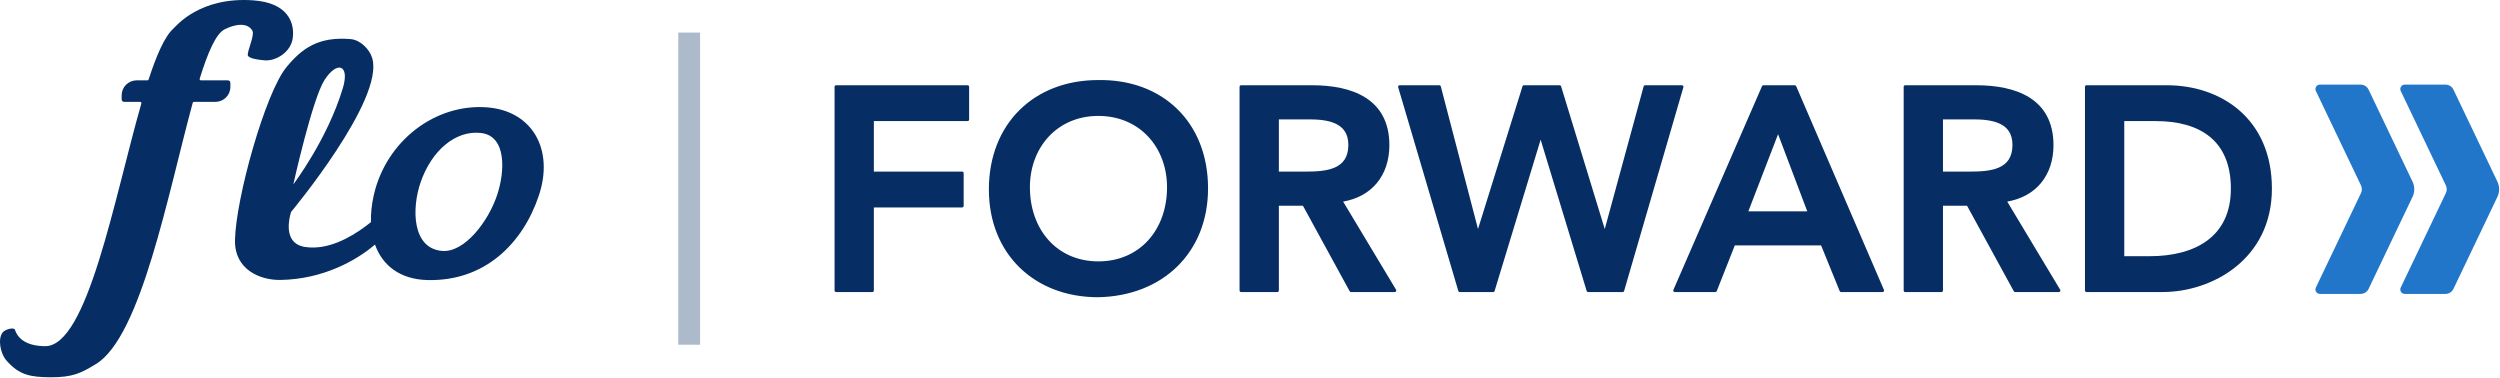
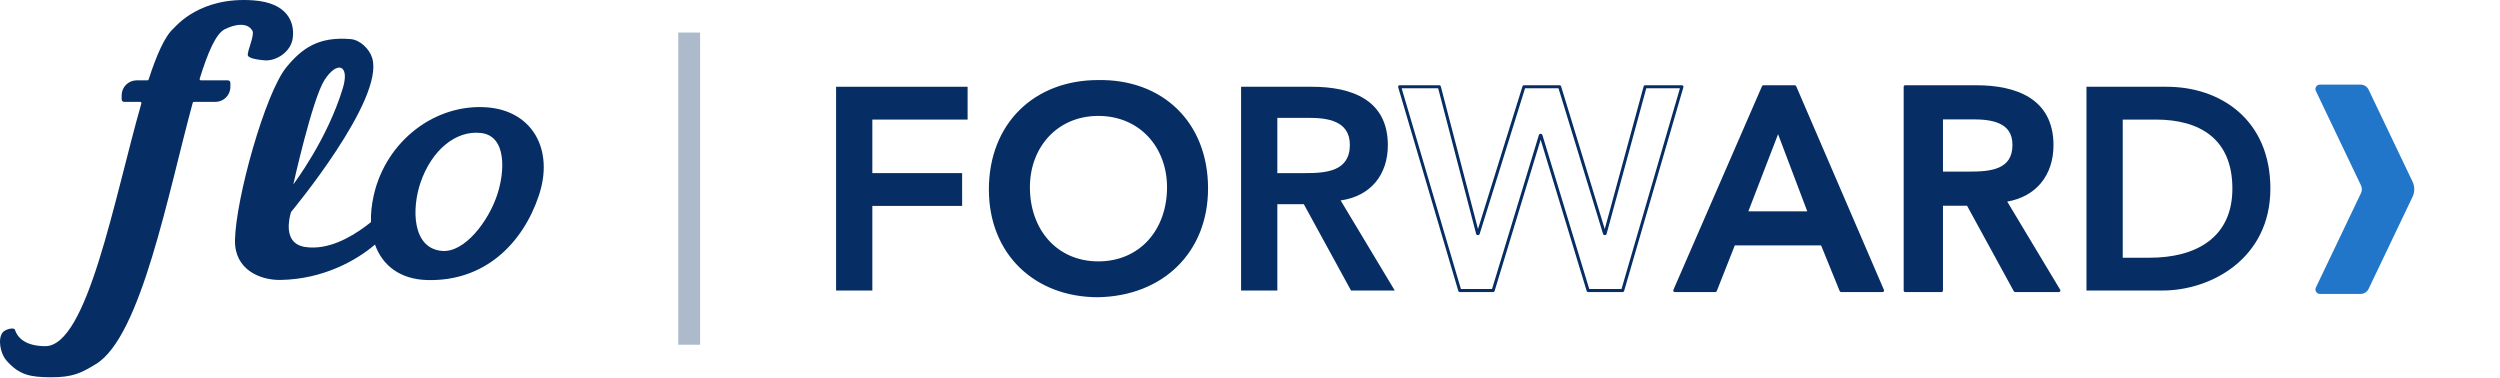
<svg xmlns="http://www.w3.org/2000/svg" width="2751" height="416" viewBox="0 0 2751 416" fill="none">
  <path fill-rule="evenodd" clip-rule="evenodd" d="M162.235 88.402C162.83 88.402 163.357 88.023 163.534 87.463C172.33 60.414 181.324 39.879 190.947 31.285C193.909 28.64 220.001 -3.944 278.979 0.398C315.946 3.119 324.4 24.034 322.191 41.652C320.207 57.461 303.608 67.301 291.529 66.421C284.977 65.944 273.042 64.345 272.666 60.736C272.139 55.644 280.456 38.595 277.72 33.802C272.249 24.205 258.275 26.619 247.106 32.313C237.62 37.149 228.715 57.614 219.728 86.651C219.598 87.061 219.68 87.508 219.933 87.853C220.193 88.198 220.603 88.402 221.034 88.402C227.785 88.402 250.725 88.402 250.725 88.402C251.456 88.402 252.168 88.693 252.688 89.209C253.207 89.725 253.502 90.425 253.502 91.155V95.711C253.502 100.062 251.757 104.235 248.652 107.311C245.54 110.388 241.327 112.116 236.936 112.116H213.401C212.786 112.116 212.245 112.526 212.081 113.116C184.983 212.416 155.395 370.298 105.562 400.604C89.626 410.294 80.277 415.336 55.367 415.144C33.146 414.973 21.026 412.665 7.046 396.639C0.111 388.689 -2.502 372.714 2.867 365.871C5.829 362.093 15.52 360.028 16.402 362.74C19.952 373.675 30.417 380.72 49.54 380.931C96.199 381.447 125.527 218.855 155.539 113.84C155.655 113.431 155.573 112.992 155.313 112.654C155.053 112.315 154.65 112.116 154.226 112.116C149.411 112.116 136.648 112.116 136.648 112.116C135.909 112.116 135.205 111.826 134.685 111.309C134.165 110.793 133.871 110.093 133.871 109.363C133.871 108.119 133.871 106.54 133.871 104.807C133.871 100.457 135.615 96.283 138.721 93.207C141.826 90.131 146.046 88.402 150.437 88.402H162.235ZM412.637 269.127C391.975 286.787 355.404 307.285 308.587 308.051C286.379 308.415 258.029 296.866 258.57 264.457C259.336 218.584 291.967 102.001 315.242 73.855C332.17 53.383 350.117 40.033 385.771 43.014C396.372 43.901 406.611 53.934 409.614 64.047C423.183 109.777 320.289 233.245 320.289 233.245C320.289 233.245 311.59 258.668 326.165 268.301C331.629 271.91 338.872 272.472 345.445 272.361C369.254 271.958 392.898 256.768 408.212 244.413C407.924 235.119 408.943 225.145 411.317 214.728C424.921 154.899 479.172 113.607 536.377 118.162C585.506 122.073 609.985 164.292 592.954 215.172C575.288 267.938 533.361 309.923 470.034 308.16C440.344 307.334 420.865 292.241 412.637 269.127ZM529.162 146.327C557.662 149.544 555.699 188.573 547.061 214.532C537.315 243.841 511.188 278.041 486.62 276.124C453.489 273.539 452.778 229.66 462.907 200.431C475 165.545 501.318 143.186 529.162 146.327ZM322.786 202.856C322.786 202.856 343.729 108.534 357.175 87.89C371.162 66.408 384.93 71.363 377.352 96.679C360.308 153.576 322.786 202.856 322.786 202.856Z" fill="#062E64" />
  <path d="M758.352 35.828V379.328" stroke="#062E64" stroke-opacity="0.33" stroke-width="24" />
  <path d="M2295.96 319.694V95.477H2384.32C2443.22 95.477 2498.33 131.579 2498.33 207.585C2498.33 284.224 2433.4 319.694 2379.57 319.694H2295.96ZM2335.86 283.591H2365.63C2415.67 283.591 2456.52 262.056 2456.52 207.585C2456.52 153.114 2421.05 131.579 2372.28 131.579H2335.86V283.591Z" fill="#062E64" />
  <path d="M2096.48 319.694V95.477H2174.38C2217.45 95.477 2257.99 109.411 2257.99 159.765C2257.99 192.067 2239.3 215.819 2206.05 220.569L2265.59 319.694H2217.45L2165.52 224.686H2136.38V319.694H2096.48ZM2136.38 190.484H2167.42C2189.9 190.484 2216.19 188.584 2216.19 159.448C2216.19 132.846 2191.48 129.679 2170.9 129.679H2136.38V190.484Z" fill="#062E64" />
  <path d="M1842.91 319.694L1940.45 95.477H1974.97L2071.56 319.694H2025.96L2005.06 268.39H1907.84L1887.57 319.694H1842.91ZM1921.45 234.187H1991.13L1956.61 142.98L1921.45 234.187Z" fill="#062E64" />
-   <path d="M1606.33 319.694L1540.14 95.477H1583.84L1625.96 256.989H1626.6L1676.95 95.477H1716.22L1765.62 256.989H1766.26L1810.28 95.477H1850.81L1785.58 319.694H1747.57L1695.64 148.997H1695L1643.07 319.694H1606.33Z" fill="#062E64" />
  <path d="M1365.68 319.694V95.477H1443.59C1486.66 95.477 1527.19 109.411 1527.19 159.765C1527.19 192.067 1508.51 215.819 1475.25 220.569L1534.79 319.694H1486.66L1434.72 224.686H1405.58V319.694H1365.68ZM1405.58 190.484H1436.62C1459.1 190.484 1485.39 188.584 1485.39 159.448C1485.39 132.846 1460.69 129.679 1440.1 129.679H1405.58V190.484Z" fill="#062E64" />
  <path d="M1089.84 208.534C1089.84 136.645 1139.24 89.775 1208.28 89.775C1278.27 88.508 1327.67 135.379 1327.67 207.267C1327.67 277.256 1278.27 324.126 1208.28 325.393C1139.24 325.393 1089.84 278.523 1089.84 208.534ZM1131.64 206.001C1131.64 253.821 1162.36 289.29 1208.59 289.29C1255.15 289.29 1285.87 253.821 1285.87 206.001C1285.87 161.347 1255.15 125.878 1208.59 125.878C1162.36 125.878 1131.64 161.347 1131.64 206.001Z" fill="#062E64" />
  <path d="M920.023 319.694V95.477H1064.75V131.579H959.926V190.484H1058.73V226.587H959.926V319.694H920.023Z" fill="#062E64" />
-   <path fill-rule="evenodd" clip-rule="evenodd" d="M2294.29 95.478C2294.29 94.554 2295.04 93.805 2295.96 93.805H2384.32C2414.1 93.805 2443.02 102.929 2464.51 121.772C2486.05 140.643 2500 169.145 2500 207.586C2500 246.436 2483.52 274.934 2460.18 293.684C2436.89 312.397 2406.82 321.367 2379.57 321.367H2295.96C2295.04 321.367 2294.29 320.618 2294.29 319.695V95.478ZM2297.63 97.15V318.022H2379.57C2406.15 318.022 2435.46 309.258 2458.09 291.076C2480.67 272.931 2496.65 245.375 2496.65 207.586C2496.65 170.022 2483.05 142.469 2462.31 124.288C2441.53 106.077 2413.44 97.15 2384.32 97.15H2297.63ZM2334.19 131.58C2334.19 130.656 2334.94 129.907 2335.86 129.907H2372.28C2396.88 129.907 2418.38 135.333 2433.75 147.86C2449.18 160.435 2458.2 179.961 2458.2 207.586C2458.2 235.295 2447.78 254.82 2430.84 267.36C2413.98 279.842 2390.86 285.265 2365.63 285.265H2335.86C2334.94 285.265 2334.19 284.516 2334.19 283.592V131.58ZM2337.54 133.253V281.919H2365.63C2390.45 281.919 2412.77 276.574 2428.85 264.671C2444.85 252.826 2454.85 234.348 2454.85 207.586C2454.85 180.74 2446.13 162.263 2431.64 150.453C2417.08 138.595 2396.46 133.253 2372.28 133.253H2337.54Z" fill="#062E64" />
  <path fill-rule="evenodd" clip-rule="evenodd" d="M2094.8 95.478C2094.8 94.554 2095.55 93.805 2096.48 93.805H2174.38C2196.05 93.805 2217.32 97.3 2233.23 107.324C2249.26 117.427 2259.66 134.051 2259.66 159.766C2259.66 176.241 2254.89 190.654 2245.77 201.572C2237.1 211.962 2224.57 219.075 2208.76 221.834L2267.02 318.833C2267.33 319.35 2267.34 319.994 2267.05 320.518C2266.75 321.043 2266.19 321.367 2265.59 321.367H2217.45C2216.84 321.367 2216.28 321.034 2215.99 320.497L2164.52 226.36H2138.05V319.695C2138.05 320.618 2137.3 321.367 2136.38 321.367H2096.48C2095.55 321.367 2094.8 320.618 2094.8 319.695V95.478ZM2098.15 97.15V318.022H2134.71V224.687C2134.71 223.763 2135.46 223.014 2136.38 223.014H2165.52C2166.13 223.014 2166.69 223.348 2166.98 223.885L2218.45 318.022H2262.63L2204.62 221.432C2204.33 220.951 2204.3 220.358 2204.54 219.852C2204.78 219.346 2205.26 218.994 2205.82 218.914C2222.09 216.59 2234.68 209.641 2243.21 199.428C2251.74 189.207 2256.32 175.593 2256.32 159.766C2256.32 135.127 2246.45 119.607 2231.45 110.154C2216.32 100.623 2195.79 97.15 2174.38 97.15H2098.15ZM2134.71 129.68C2134.71 128.756 2135.46 128.007 2136.38 128.007H2170.9C2181.21 128.007 2192.86 128.787 2201.97 133.075C2206.57 135.236 2210.56 138.31 2213.41 142.66C2216.25 147.015 2217.86 152.531 2217.86 159.449C2217.86 166.99 2216.16 172.908 2213.13 177.51C2210.09 182.112 2205.82 185.267 2200.91 187.425C2191.16 191.702 2178.63 192.158 2167.42 192.158H2136.38C2135.46 192.158 2134.71 191.409 2134.71 190.485V129.68ZM2138.05 131.353V188.812H2167.42C2178.69 188.812 2190.54 188.318 2199.56 184.361C2204.03 182.402 2207.73 179.619 2210.33 175.67C2212.93 171.721 2214.51 166.476 2214.51 159.449C2214.51 153.066 2213.04 148.211 2210.6 144.49C2208.17 140.765 2204.71 138.059 2200.55 136.102C2192.17 132.157 2181.17 131.353 2170.9 131.353H2138.05Z" fill="#062E64" />
  <path fill-rule="evenodd" clip-rule="evenodd" d="M1938.92 94.81C1939.19 94.2 1939.79 93.805 1940.46 93.805H1974.98C1975.64 93.805 1976.25 94.202 1976.51 94.816L2073.1 319.033C2073.32 319.55 2073.27 320.144 2072.96 320.614C2072.65 321.084 2072.13 321.367 2071.57 321.367H2025.96C2025.28 321.367 2024.67 320.956 2024.41 320.326L2003.94 270.064H1908.97L1889.12 320.309C1888.87 320.948 1888.26 321.367 1887.57 321.367H1842.92C1842.35 321.367 1841.83 321.083 1841.52 320.612C1841.21 320.14 1841.16 319.544 1841.38 319.027L1938.92 94.81ZM1941.55 97.15L1845.47 318.022H1886.43L1906.28 267.776C1906.53 267.137 1907.15 266.718 1907.84 266.718H2005.06C2005.74 266.718 2006.35 267.13 2006.61 267.759L2027.09 318.022H2069.02L1973.87 97.15H1941.55ZM1956.61 141.308C1957.31 141.31 1957.93 141.74 1958.17 142.389L1992.69 233.596C1992.89 234.11 1992.82 234.687 1992.5 235.139C1992.19 235.591 1991.68 235.861 1991.13 235.861H1921.45C1920.9 235.861 1920.39 235.589 1920.08 235.135C1919.76 234.68 1919.7 234.101 1919.89 233.586L1955.05 142.38C1955.3 141.732 1955.92 141.306 1956.61 141.308ZM1923.89 232.515H1988.7L1956.59 147.67L1923.89 232.515Z" fill="#062E64" />
  <path fill-rule="evenodd" clip-rule="evenodd" d="M1538.8 94.476C1539.12 94.053 1539.61 93.805 1540.14 93.805H1583.84C1584.61 93.805 1585.27 94.319 1585.46 95.055L1626.4 252.016L1675.35 94.98C1675.57 94.281 1676.22 93.805 1676.95 93.805H1716.22C1716.96 93.805 1717.61 94.285 1717.82 94.988L1765.87 252.063L1808.66 95.038C1808.86 94.31 1809.52 93.805 1810.28 93.805H1850.82C1851.34 93.805 1851.84 94.052 1852.15 94.473C1852.47 94.894 1852.57 95.439 1852.42 95.945L1787.18 320.162C1786.98 320.876 1786.32 321.367 1785.58 321.367H1747.57C1746.84 321.367 1746.19 320.886 1745.97 320.182L1695.32 153.704L1644.67 320.182C1644.45 320.886 1643.8 321.367 1643.07 321.367H1606.33C1605.59 321.367 1604.94 320.879 1604.73 320.168L1538.54 95.951C1538.39 95.445 1538.49 94.898 1538.8 94.476ZM1542.38 97.15L1607.58 318.022H1641.83L1693.4 148.511C1693.62 147.807 1694.27 147.325 1695 147.325H1695.64C1696.37 147.325 1697.02 147.807 1697.24 148.511L1748.81 318.022H1784.32L1848.59 97.15H1811.56L1767.87 257.43C1767.67 258.158 1767.01 258.663 1766.26 258.663H1765.63C1764.89 258.663 1764.24 258.182 1764.03 257.479L1714.98 97.15H1678.18L1628.2 257.488C1627.98 258.187 1627.33 258.663 1626.6 258.663H1625.96C1625.2 258.663 1624.54 258.149 1624.35 257.412L1582.55 97.15H1542.38Z" fill="#062E64" />
-   <path fill-rule="evenodd" clip-rule="evenodd" d="M1364.01 95.478C1364.01 94.554 1364.76 93.805 1365.68 93.805H1443.59C1465.25 93.805 1486.52 97.3 1502.43 107.324C1518.47 117.427 1528.87 134.051 1528.87 159.766C1528.87 176.241 1524.1 190.654 1514.98 201.572C1506.3 211.962 1493.78 219.075 1477.97 221.834L1536.23 318.833C1536.54 319.35 1536.55 319.994 1536.25 320.518C1535.95 321.043 1535.4 321.367 1534.79 321.367H1486.66C1486.04 321.367 1485.48 321.034 1485.19 320.497L1433.73 226.36H1407.26V319.695C1407.26 320.618 1406.51 321.367 1405.58 321.367H1365.68C1364.76 321.367 1364.01 320.618 1364.01 319.695V95.478ZM1367.35 97.15V318.022H1403.91V224.687C1403.91 223.763 1404.66 223.014 1405.58 223.014H1434.72C1435.33 223.014 1435.89 223.348 1436.19 223.885L1487.65 318.022H1531.84L1473.82 221.432C1473.53 220.951 1473.5 220.358 1473.74 219.852C1473.99 219.346 1474.46 218.994 1475.02 218.914C1491.29 216.59 1503.88 209.641 1512.41 199.428C1520.95 189.207 1525.52 175.593 1525.52 159.766C1525.52 135.127 1515.65 119.607 1500.65 110.154C1485.52 100.623 1464.99 97.15 1443.59 97.15H1367.35ZM1403.91 129.68C1403.91 128.756 1404.66 128.007 1405.58 128.007H1440.1C1450.41 128.007 1462.07 128.787 1471.18 133.075C1475.77 135.236 1479.77 138.31 1482.61 142.66C1485.45 147.015 1487.06 152.531 1487.06 159.449C1487.06 166.99 1485.36 172.908 1482.33 177.51C1479.3 182.112 1475.03 185.267 1470.11 187.425C1460.36 191.702 1447.83 192.158 1436.62 192.158H1405.58C1404.66 192.158 1403.91 191.409 1403.91 190.485V129.68ZM1407.26 131.353V188.812H1436.62C1447.89 188.812 1459.75 188.318 1468.76 184.361C1473.23 182.402 1476.93 179.619 1479.53 175.67C1482.13 171.721 1483.72 166.476 1483.72 159.449C1483.72 153.066 1482.24 148.211 1479.81 144.49C1477.37 140.765 1473.91 138.059 1469.75 136.102C1461.37 132.157 1450.38 131.353 1440.1 131.353H1407.26Z" fill="#062E64" />
  <path fill-rule="evenodd" clip-rule="evenodd" d="M1293.05 122.287C1272.31 102.092 1242.92 90.822 1208.31 91.449L1208.28 91.449C1174.15 91.449 1144.97 103.03 1124.34 123.388C1103.72 143.743 1091.51 172.986 1091.51 208.535C1091.51 243.122 1103.71 271.89 1124.34 292.013C1144.97 312.137 1174.14 323.718 1208.26 323.721C1242.88 323.091 1272.3 311.191 1293.05 290.906C1313.8 270.623 1326 241.853 1326 207.268C1326 171.718 1313.79 142.48 1293.05 122.287ZM1295.39 119.89C1316.85 140.788 1329.34 170.929 1329.34 207.268C1329.34 242.672 1316.84 272.331 1295.39 293.298C1273.95 314.258 1243.67 326.426 1208.31 327.067L1208.28 327.067C1173.38 327.067 1143.33 315.213 1122 294.408C1100.67 273.598 1088.16 243.937 1088.16 208.535C1088.16 172.195 1100.66 142.059 1121.99 121.007C1143.32 99.961 1173.37 88.107 1208.26 88.103C1243.64 87.466 1273.93 98.998 1295.39 119.89ZM1129.97 206.002C1129.97 160.538 1161.33 124.206 1208.6 124.206C1256.18 124.206 1287.54 160.533 1287.54 206.002C1287.54 230.268 1279.74 251.51 1265.93 266.704C1252.1 281.913 1232.32 290.964 1208.6 290.964C1185.02 290.964 1165.33 281.911 1151.54 266.703C1137.76 251.509 1129.97 230.268 1129.97 206.002ZM1208.6 127.552C1163.39 127.552 1133.31 162.158 1133.31 206.002C1133.31 229.556 1140.88 249.959 1154.02 264.455C1167.15 278.937 1185.93 287.618 1208.6 287.618C1231.42 287.618 1250.28 278.934 1263.45 264.454C1276.63 249.958 1284.2 229.556 1284.2 206.002C1284.2 162.163 1254.12 127.552 1208.6 127.552Z" fill="#062E64" />
-   <path fill-rule="evenodd" clip-rule="evenodd" d="M918.352 95.478C918.352 94.554 919.101 93.805 920.024 93.805H1064.75C1065.68 93.805 1066.42 94.554 1066.42 95.478V131.58C1066.42 132.504 1065.68 133.253 1064.75 133.253H961.6V188.812H1058.73C1059.66 188.812 1060.41 189.561 1060.41 190.485V226.587C1060.41 227.511 1059.66 228.26 1058.73 228.26H961.6V319.695C961.6 320.618 960.851 321.367 959.927 321.367H920.024C919.101 321.367 918.352 320.618 918.352 319.695V95.478ZM921.697 97.15V318.022H958.255V226.587C958.255 225.664 959.004 224.915 959.927 224.915H1057.06V192.158H959.927C959.004 192.158 958.255 191.409 958.255 190.485V131.58C958.255 130.656 959.004 129.907 959.927 129.907H1063.08V97.15H921.697Z" fill="#062E64" />
  <path fill-rule="evenodd" clip-rule="evenodd" d="M2597.61 93.109C2601.36 93.109 2604.79 95.265 2606.4 98.651C2615.28 117.263 2644.09 177.556 2654.74 199.858C2657.29 205.169 2657.29 211.344 2654.74 216.655C2644.09 238.97 2615.28 299.263 2606.4 317.863C2604.79 321.261 2601.36 323.417 2597.61 323.417C2586.84 323.417 2564.57 323.417 2552.76 323.417C2551.09 323.417 2549.53 322.552 2548.64 321.139C2547.75 319.726 2547.65 317.948 2548.37 316.438C2558.67 294.878 2589.83 229.664 2598.05 212.465C2599.31 209.81 2599.31 206.716 2598.05 204.061C2589.83 186.85 2558.67 121.648 2548.37 100.076C2547.65 98.566 2547.75 96.8 2548.64 95.387C2549.53 93.974 2551.09 93.109 2552.76 93.109C2564.57 93.109 2586.84 93.109 2597.61 93.109Z" fill="#2176C9" />
-   <path fill-rule="evenodd" clip-rule="evenodd" d="M2691 93.109C2694.75 93.109 2698.18 95.265 2699.79 98.651C2708.67 117.263 2737.48 177.556 2748.14 199.858C2750.68 205.169 2750.68 211.344 2748.14 216.655C2737.48 238.97 2708.67 299.263 2699.79 317.863C2698.18 321.261 2694.75 323.417 2691 323.417C2680.23 323.417 2657.96 323.417 2646.15 323.417C2644.48 323.417 2642.92 322.552 2642.03 321.139C2641.14 319.726 2641.04 317.948 2641.76 316.438C2652.06 294.878 2683.22 229.664 2691.44 212.465C2692.7 209.81 2692.7 206.716 2691.44 204.061C2683.22 186.85 2652.06 121.648 2641.76 100.076C2641.04 98.566 2641.14 96.8 2642.03 95.387C2642.92 93.974 2644.48 93.109 2646.15 93.109C2657.96 93.109 2680.23 93.109 2691 93.109Z" fill="#2176C9" />
</svg>